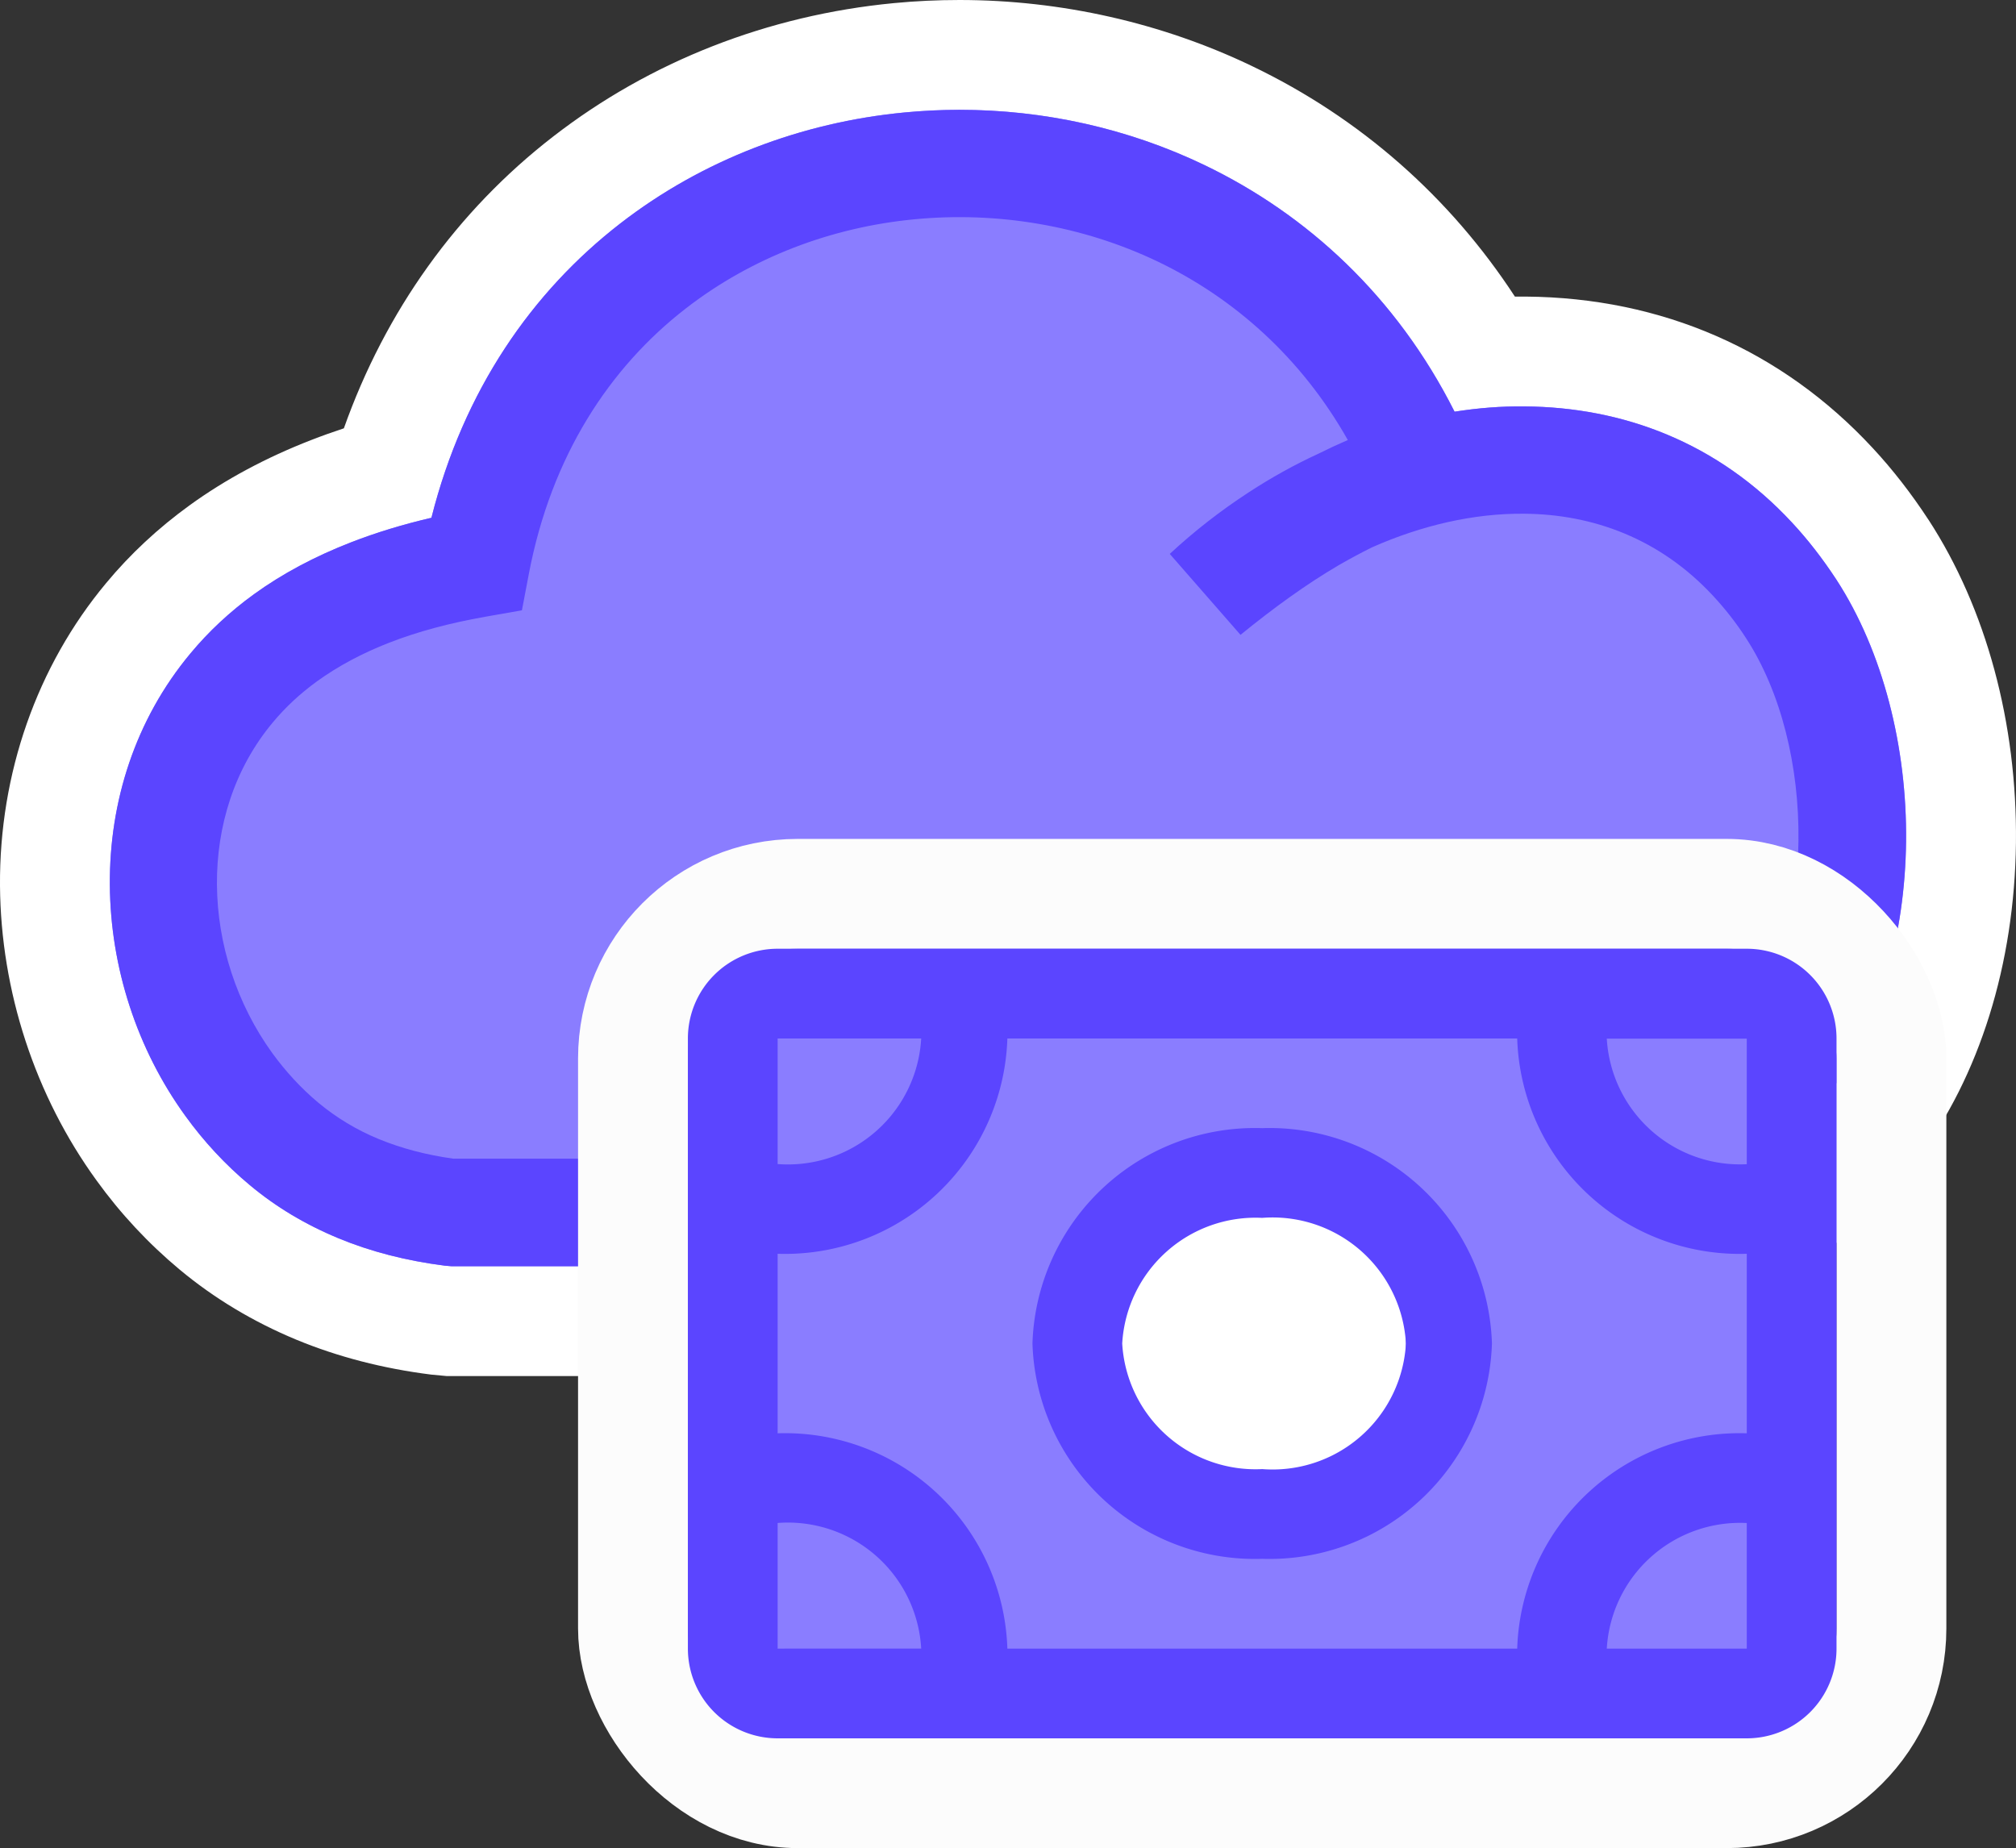
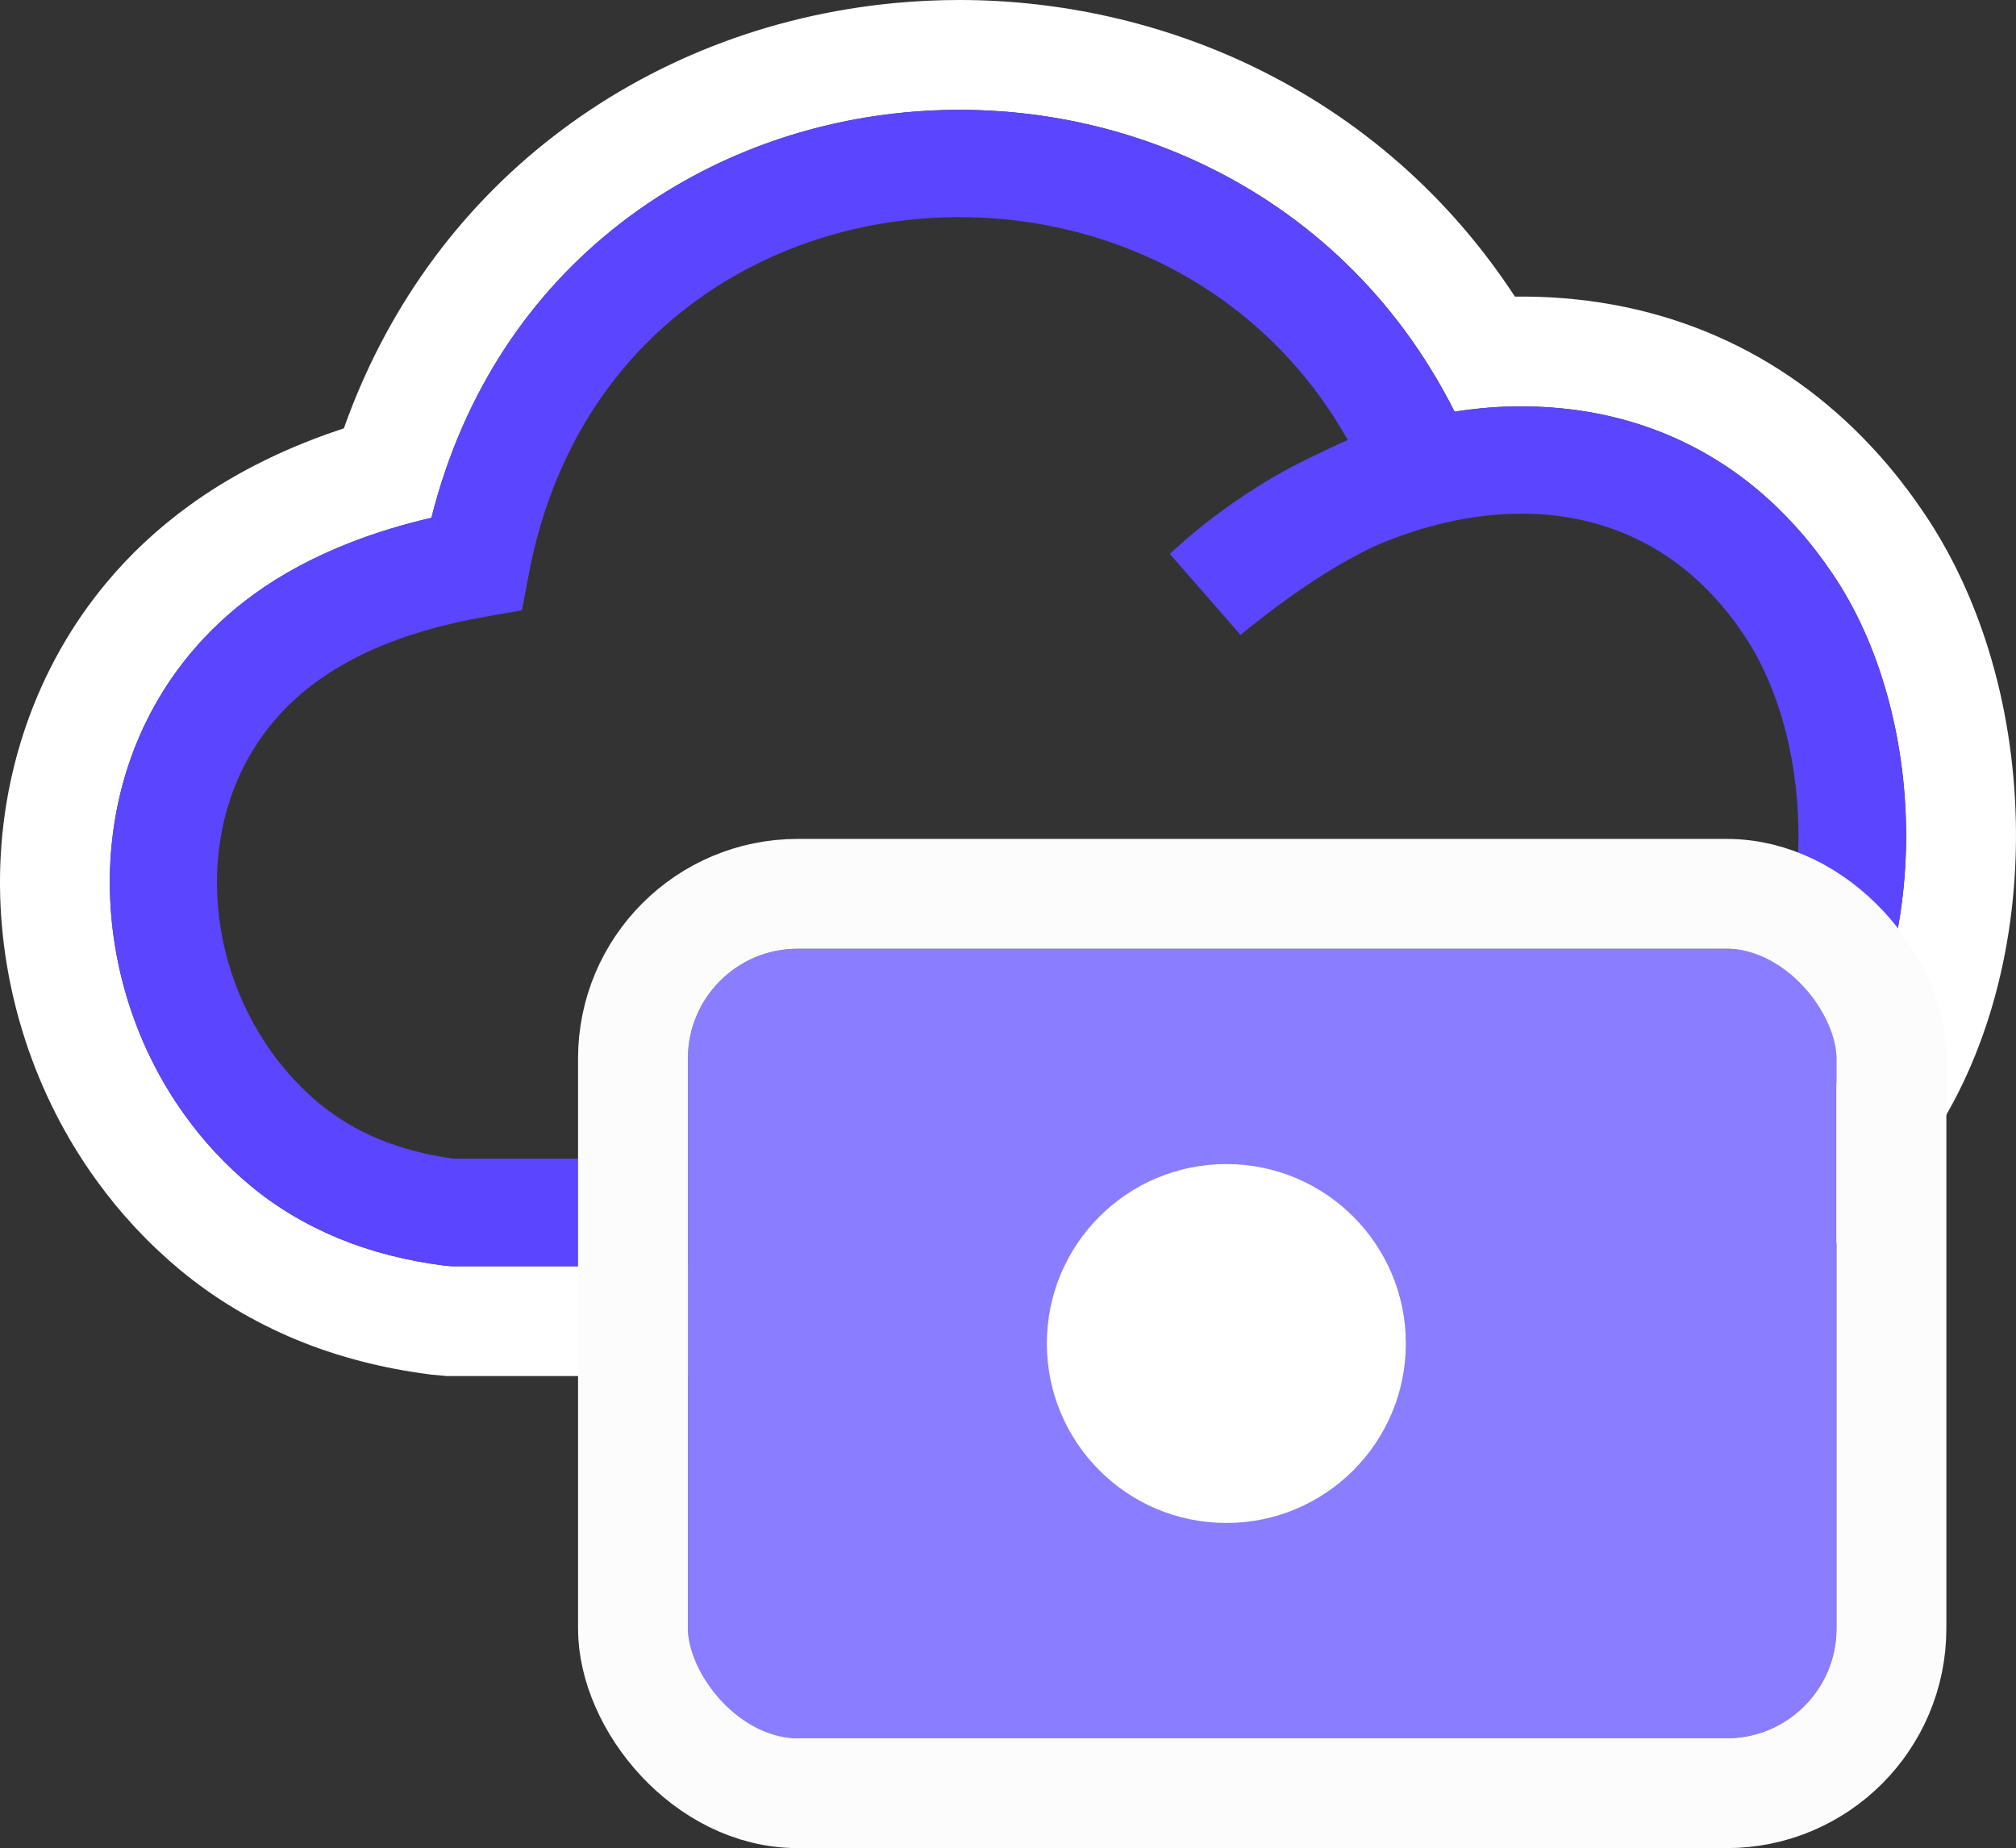
<svg xmlns="http://www.w3.org/2000/svg" width="36.707" height="33.655" viewBox="0 0 36.707 33.655">
  <rect x="0" y="0" width="36.707" height="33.655" fill="#333333" stroke="none" />
  <g id="Groupe_79129" data-name="Groupe 79129" transform="translate(-431.561 -930.534)">
    <g id="Groupe_79129-2" data-name="Groupe 79129" transform="translate(-17556.441 -13413.429)">
      <g id="Groupe_79126" data-name="Groupe 79126" transform="translate(17990.002 14345.963)">
        <g id="Union_148" data-name="Union 148" transform="translate(0 0)" fill="#8a7dff">
-           <path d="M 25.733 22.059 L 25.674 22.059 L 6.223 22.059 L 6.18 22.059 L 6.137 22.055 L 6.014 22.044 L 5.995 22.043 L 5.975 22.04 C 5.188 21.941 4.449 21.75 3.778 21.473 C 3.087 21.186 2.459 20.809 1.91 20.35 C 1.407 19.931 0.956 19.447 0.569 18.912 C -0.43 17.536 -0.988 15.835 -1 14.122 C -1.013 12.315 -0.408 10.587 0.703 9.256 C 1.084 8.797 1.534 8.377 2.039 8.011 C 2.618 7.592 3.288 7.233 4.029 6.945 C 4.352 6.819 4.693 6.705 5.048 6.605 C 5.71 4.447 6.958 2.614 8.683 1.278 C 10.301 0.024 12.267 -0.746 14.368 -0.947 C 14.733 -0.982 15.104 -1 15.471 -1 C 17.169 -1 18.862 -0.618 20.367 0.106 C 22.334 1.051 23.938 2.536 25.041 4.426 C 25.254 4.409 25.464 4.401 25.668 4.401 C 25.702 4.401 25.736 4.401 25.77 4.401 C 27.968 4.418 29.902 5.261 31.364 6.838 C 31.685 7.183 31.992 7.578 32.274 8.008 C 33.206 9.442 33.728 11.384 33.706 13.336 C 33.684 15.331 33.116 17.167 32.108 18.507 C 31.431 19.404 30.55 20.159 29.49 20.753 C 28.533 21.288 27.399 21.71 26.118 22.007 L 26.065 22.019 L 26.011 22.026 L 25.792 22.052 L 25.733 22.059 Z" stroke="none" />
          <path d="M 25.674 21.059 L 25.892 21.033 C 27.064 20.761 28.107 20.381 29.002 19.88 C 29.93 19.361 30.705 18.706 31.309 17.906 C 32.235 16.675 32.687 15.004 32.706 13.325 C 32.725 11.613 32.288 9.865 31.437 8.555 C 31.184 8.169 30.915 7.823 30.63 7.517 C 29.273 6.053 27.548 5.414 25.759 5.401 C 25.336 5.395 24.91 5.431 24.485 5.497 C 23.428 3.397 21.8 1.904 19.934 1.007 C 18.221 0.184 16.317 -0.13 14.464 0.048 C 12.604 0.227 10.796 0.906 9.295 2.069 C 7.69 3.312 6.442 5.103 5.856 7.429 C 5.34 7.549 4.85 7.698 4.392 7.876 C 3.727 8.135 3.139 8.449 2.625 8.821 C 2.184 9.141 1.798 9.503 1.47 9.897 C 0.458 11.11 -0.01 12.608 0 14.115 C 0.011 15.605 0.49 17.102 1.379 18.326 C 1.712 18.787 2.103 19.21 2.551 19.583 C 3.022 19.976 3.557 20.298 4.16 20.549 C 4.746 20.791 5.391 20.958 6.101 21.048 L 6.223 21.059 L 25.674 21.059 M 25.793 23.059 L 6.137 23.059 L 5.85 23.032 C 4.974 22.922 4.149 22.708 3.397 22.397 C 2.611 22.071 1.896 21.641 1.269 21.118 C 0.703 20.646 0.194 20.101 -0.241 19.498 C -1.361 17.956 -1.986 16.049 -2 14.129 C -2.014 12.087 -1.328 10.131 -0.068 8.619 C 0.368 8.093 0.88 7.616 1.452 7.202 C 2.1 6.732 2.845 6.332 3.667 6.013 C 3.859 5.938 4.058 5.867 4.261 5.8 C 5.018 3.665 6.319 1.844 8.07 0.488 C 9.838 -0.883 11.983 -1.723 14.273 -1.943 C 14.669 -1.981 15.072 -2 15.471 -2 C 17.318 -2 19.161 -1.583 20.8 -0.795 C 22.765 0.148 24.397 1.585 25.583 3.401 C 25.649 3.4 25.714 3.401 25.78 3.401 C 28.26 3.421 30.444 4.374 32.097 6.158 C 32.456 6.544 32.798 6.983 33.11 7.46 L 33.114 7.465 C 34.165 9.082 34.73 11.171 34.706 13.347 C 34.681 15.554 34.043 17.6 32.907 19.108 C 32.145 20.118 31.16 20.964 29.979 21.625 C 28.939 22.207 27.716 22.663 26.344 22.981 L 26.237 23.006 L 25.793 23.059 Z" stroke="none" fill="#fff" />
        </g>
        <g id="Trac\xE9_88923" data-name="Trac\xE9 88923" transform="translate(0 0.002)" fill="#5b45ff" stroke-linejoin="round">
          <path d="M 25.643 20.557 L 6.244 20.557 L 6.153 20.549 C 5.501 20.466 4.894 20.309 4.351 20.084 C 3.8 19.856 3.302 19.558 2.87 19.197 C 2.462 18.857 2.097 18.465 1.783 18.031 C 0.965 16.904 0.51 15.512 0.499 14.11 C 0.489 12.636 0.957 11.29 1.853 10.215 C 2.158 9.847 2.516 9.514 2.917 9.225 C 3.392 8.88 3.949 8.582 4.572 8.341 C 5.003 8.173 5.473 8.029 5.968 7.914 L 6.265 7.845 L 6.34 7.549 C 6.864 5.467 7.991 3.708 9.6 2.462 C 10.994 1.382 12.692 0.719 14.51 0.544 C 14.828 0.514 15.151 0.498 15.47 0.498 C 16.944 0.498 18.413 0.829 19.716 1.456 C 21.593 2.358 23.087 3.833 24.037 5.72 L 24.201 6.045 L 24.561 5.989 C 24.944 5.929 25.319 5.899 25.673 5.899 C 25.7 5.899 25.726 5.899 25.752 5.899 C 27.529 5.912 29.088 6.589 30.263 7.855 C 30.527 8.14 30.781 8.467 31.017 8.827 C 31.79 10.015 32.223 11.652 32.205 13.317 C 32.187 14.995 31.726 16.517 30.908 17.603 C 30.358 18.333 29.634 18.952 28.756 19.442 C 27.929 19.905 26.936 20.273 25.804 20.538 L 25.643 20.557 Z M 7.076 8.679 L 6.75 8.737 C 6.067 8.857 5.448 9.024 4.909 9.235 C 4.379 9.44 3.896 9.699 3.475 10.003 C 3.14 10.246 2.84 10.525 2.583 10.833 C 1.844 11.719 1.441 12.883 1.45 14.112 C 1.459 15.306 1.851 16.499 2.554 17.47 C 2.83 17.849 3.141 18.183 3.48 18.466 C 3.854 18.775 4.267 19.023 4.71 19.205 C 5.157 19.389 5.654 19.52 6.185 19.594 L 6.22 19.598 L 6.254 19.598 L 25.564 19.598 L 25.623 19.598 L 25.681 19.585 C 26.678 19.344 27.554 19.016 28.283 18.609 C 29.055 18.177 29.68 17.647 30.14 17.032 C 30.838 16.103 31.231 14.781 31.246 13.312 C 31.264 11.829 30.886 10.383 30.21 9.345 C 30.02 9.051 29.8 8.769 29.558 8.508 C 28.562 7.435 27.244 6.862 25.748 6.853 L 25.697 6.853 C 24.755 6.853 23.746 7.079 22.78 7.508 L 22.77 7.512 L 22.761 7.517 C 22.563 7.614 22.351 7.728 22.132 7.853 C 21.659 8.131 21.171 8.465 20.649 8.871 L 20.002 8.13 C 20.321 7.862 20.658 7.612 21.009 7.383 C 21.399 7.128 21.806 6.903 22.217 6.713 L 22.225 6.71 L 22.232 6.706 C 22.41 6.617 22.576 6.54 22.737 6.471 L 23.251 6.252 L 22.976 5.766 C 22.121 4.252 20.851 3.058 19.302 2.314 C 18.126 1.75 16.801 1.452 15.47 1.452 C 15.179 1.452 14.885 1.467 14.595 1.495 C 12.959 1.652 11.432 2.249 10.18 3.221 C 8.596 4.447 7.545 6.221 7.139 8.35 L 7.076 8.679 Z" stroke="none" />
          <path d="M 23.519 5.806 C 23.556 5.98 23.546 6.161 23.488 6.332 C 23.417 6.539 23.282 6.716 23.105 6.837 C 23.519 6.685 23.937 6.568 24.353 6.487 C 24.031 6.444 23.742 6.246 23.59 5.944 C 23.567 5.898 23.543 5.852 23.519 5.806 M 6.713 7.941 C 6.621 8.095 6.488 8.222 6.329 8.308 C 6.435 8.286 6.542 8.266 6.65 8.247 C 6.67 8.144 6.691 8.042 6.713 7.941 M 15.47 -0.002 C 16.997 -0.002 18.53 0.331 19.932 1.005 C 21.798 1.902 23.427 3.395 24.484 5.495 C 24.909 5.428 25.335 5.394 25.758 5.399 C 27.547 5.412 29.272 6.051 30.629 7.515 C 30.914 7.821 31.183 8.167 31.436 8.553 C 32.287 9.863 32.724 11.611 32.705 13.323 C 32.687 15.002 32.234 16.674 31.308 17.903 C 30.704 18.704 29.929 19.359 29 19.878 C 28.106 20.379 27.063 20.759 25.892 21.031 L 25.673 21.057 L 6.222 21.057 L 6.1 21.047 C 5.389 20.956 4.745 20.789 4.16 20.546 C 3.555 20.296 3.02 19.974 2.549 19.58 C 2.102 19.208 1.711 18.784 1.378 18.324 C 0.489 17.1 0.01 15.604 -0 14.113 C -0.011 12.607 0.457 11.108 1.469 9.895 C 1.796 9.501 2.182 9.139 2.624 8.819 C 3.138 8.447 3.726 8.133 4.391 7.874 C 4.849 7.696 5.339 7.547 5.855 7.427 C 6.441 5.101 7.689 3.31 9.294 2.067 C 10.795 0.904 12.602 0.225 14.463 0.047 C 14.797 0.015 15.133 -0.002 15.47 -0.002 Z M 20.587 9.559 L 19.299 8.085 C 19.743 7.672 20.225 7.297 20.736 6.964 C 21.143 6.698 21.569 6.461 22.008 6.259 C 22.184 6.171 22.36 6.089 22.541 6.011 C 21.692 4.508 20.47 3.43 19.086 2.764 C 17.702 2.101 16.153 1.846 14.644 1.992 C 13.145 2.136 11.689 2.682 10.486 3.616 C 9.094 4.694 8.038 6.307 7.63 8.444 L 7.503 9.112 L 6.837 9.229 C 6.185 9.344 5.602 9.501 5.091 9.7 C 4.596 9.892 4.154 10.129 3.768 10.408 C 3.46 10.632 3.193 10.882 2.967 11.154 C 2.267 11.992 1.942 13.043 1.95 14.108 C 1.958 15.189 2.31 16.28 2.959 17.177 C 3.201 17.509 3.481 17.816 3.8 18.082 C 4.125 18.351 4.49 18.574 4.9 18.742 C 5.307 18.909 5.757 19.029 6.254 19.098 L 25.564 19.098 C 26.504 18.872 27.334 18.566 28.039 18.172 C 28.739 17.781 29.312 17.304 29.74 16.732 C 30.406 15.846 30.733 14.592 30.746 13.307 C 30.762 11.957 30.432 10.603 29.791 9.618 C 29.607 9.333 29.405 9.078 29.192 8.849 C 28.231 7.813 27.012 7.361 25.745 7.353 C 24.832 7.345 23.882 7.566 22.982 7.965 C 22.783 8.063 22.58 8.173 22.381 8.287 C 21.782 8.638 21.191 9.067 20.587 9.559 Z" stroke="none" fill="#5b45ff" />
        </g>
      </g>
    </g>
    <g id="Groupe_79130" data-name="Groupe 79130" transform="translate(16.086 -22.189)">
      <g id="Groupe_79131" data-name="Groupe 79131" transform="translate(428 970)">
        <g id="Rectangle_20900" data-name="Rectangle 20900" fill="#8a7dff" stroke="#fcfcfc" stroke-width="2">
          <rect width="20.914" height="14.378" rx="2" stroke="none" />
          <rect x="-1" y="-1" width="22.914" height="16.378" rx="3" fill="none" />
        </g>
        <circle id="Ellipse_5459" data-name="Ellipse 5459" cx="3.268" cy="3.268" r="3.268" transform="translate(6.536 3.921)" fill="#fff" />
        <g id="SVGRepo_iconCarrier">
-           <path id="Trac\xE9_90707" data-name="Trac\xE9 90707" d="M19.28,2.5H1.634A1.634,1.634,0,0,0,0,4.134V15.245a1.634,1.634,0,0,0,1.634,1.634H19.28a1.634,1.634,0,0,0,1.634-1.634V4.134A1.634,1.634,0,0,0,19.28,2.5ZM1.634,4.134H4.248A2.431,2.431,0,0,1,1.634,6.421Zm0,11.111V12.957a2.431,2.431,0,0,1,2.614,2.287Zm17.646,0H16.731a2.431,2.431,0,0,1,2.549-2.287Zm0-3.921A4.052,4.052,0,0,0,15.1,15.245H5.817a4.052,4.052,0,0,0-4.183-3.921V8.055A4.052,4.052,0,0,0,5.817,4.134H15.1A4.052,4.052,0,0,0,19.28,8.055Zm0-4.9a2.431,2.431,0,0,1-2.549-2.287H19.28Z" transform="translate(0 -2.5)" fill="#5b45ff" />
-           <path id="Trac\xE9_90708" data-name="Trac\xE9 90708" d="M8.983,5A4.052,4.052,0,0,0,4.8,8.922a4.052,4.052,0,0,0,4.183,3.921,4.052,4.052,0,0,0,4.183-3.921A4.052,4.052,0,0,0,8.983,5Zm0,6.209A2.431,2.431,0,0,1,6.434,8.922,2.431,2.431,0,0,1,8.983,6.634,2.431,2.431,0,0,1,11.6,8.922a2.431,2.431,0,0,1-2.614,2.287Z" transform="translate(1.474 -1.733)" fill="#5b45ff" />
-         </g>
+           </g>
      </g>
    </g>
  </g>
</svg>